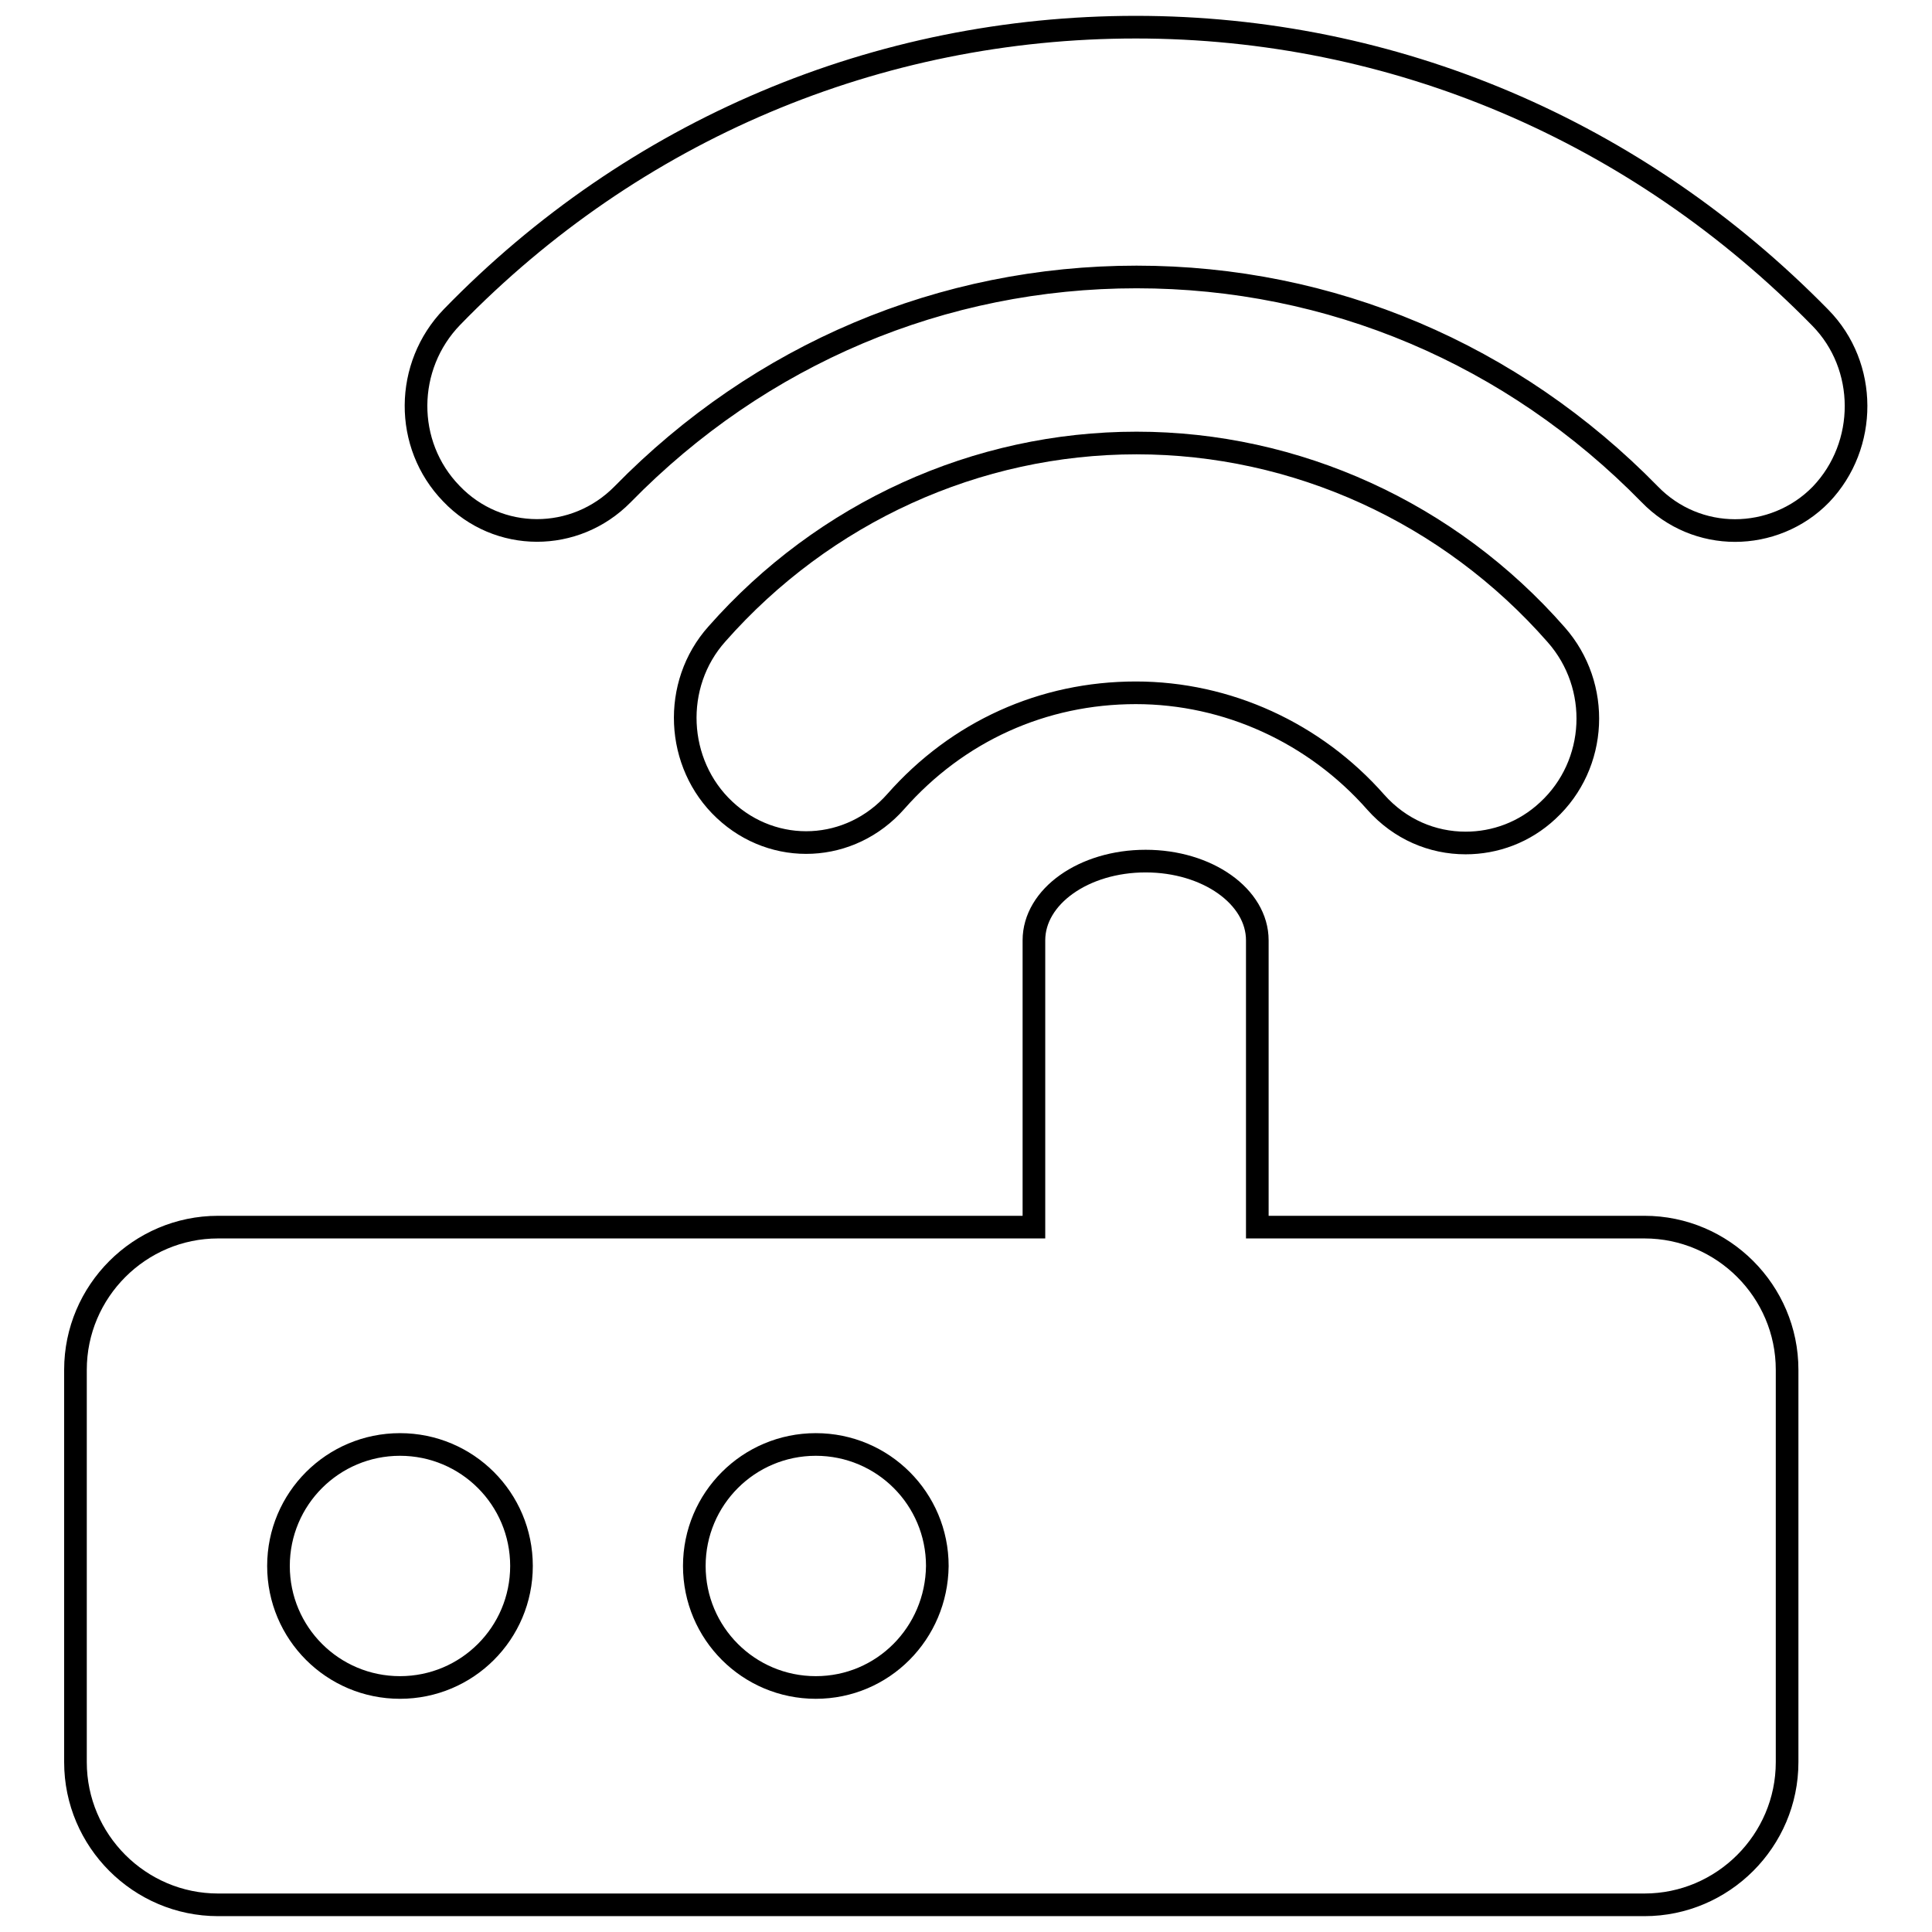
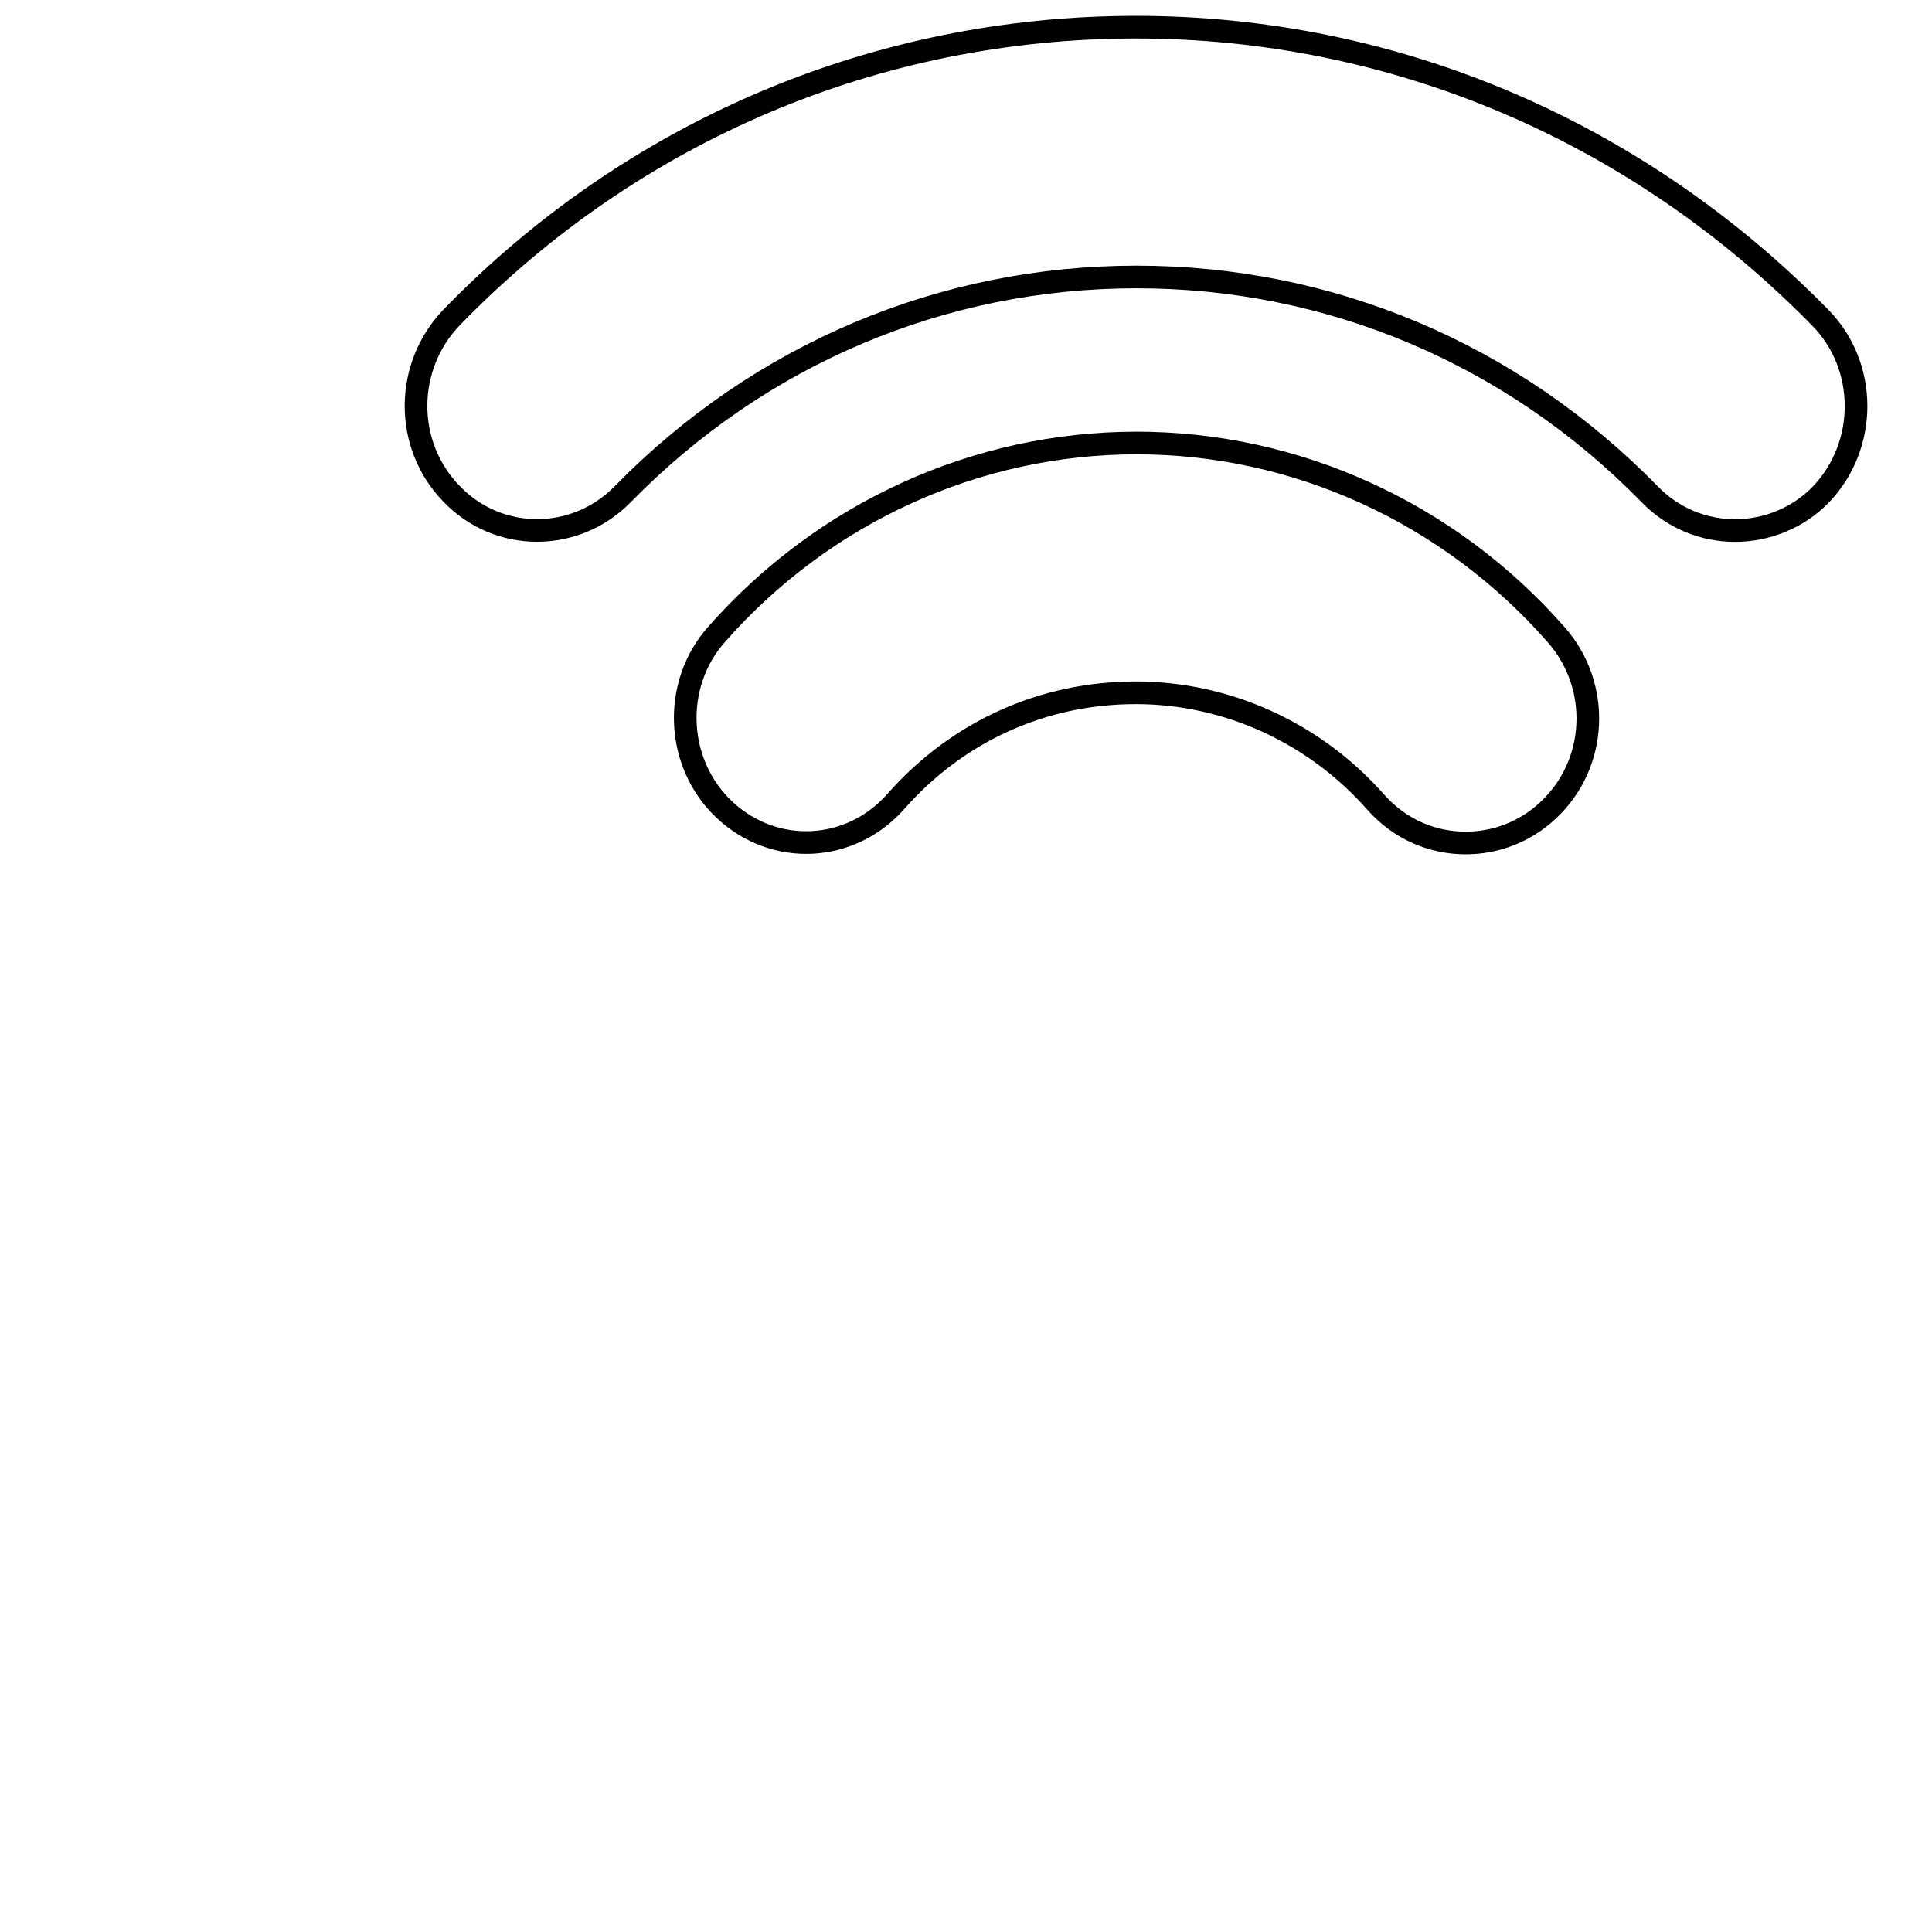
<svg xmlns="http://www.w3.org/2000/svg" version="1.1" x="0px" y="0px" viewBox="0 0 256 256" enable-background="new 0 0 256 256" xml:space="preserve">
  <g>
    <g>
-       <path stroke-width="3" fill-opacity="0" stroke="#000000" d="M236.8,181.5c0-10.4-8.5-18.9-18.9-18.9h-16.3h-35v-38c0-5.8-6.6-10.5-14.8-10.5c-8.2,0-14.8,4.7-14.8,10.5v38H28.9c-10.4,0-18.9,8.5-18.9,18.9v52l0,0c0,10.4,8.5,18.9,18.9,18.9h189c10.4,0,18.9-8.5,18.9-18.9V181.5z M53,223.6c-8.9,0-16.1-7.2-16.1-16.1c0-8.9,7.2-16.1,16.1-16.1c8.9,0,16.1,7.2,16.1,16.1C69.1,216.4,61.9,223.6,53,223.6z M108.1,223.6c-8.9,0-16.1-7.2-16.1-16.1c0-8.9,7.2-16.1,16.1-16.1c8.9,0,16.1,7.2,16.1,16.1C124.1,216.4,117,223.6,108.1,223.6z" />
      <path stroke-width="3" fill-opacity="0" stroke="#000000" d="M194.2,111.7c-4.4,0-8.7-1.8-11.9-5.4c-8.1-9.2-19.7-14.5-31.8-14.5c-12.3,0-23.6,5.1-31.8,14.4c-6,6.8-16.1,7.3-22.7,1.1C89.5,101.2,89,90.7,95,84c14.2-16.1,34.4-25.3,55.6-25.3c21.1,0,41.4,9.2,55.6,25.4c6,6.8,5.5,17.2-1.1,23.3C202,110.3,198.1,111.7,194.2,111.7L194.2,111.7L194.2,111.7z" />
      <path stroke-width="3" fill-opacity="0" stroke="#000000" d="M229.9,70.3c-4.1,0-8.2-1.6-11.3-4.8c-18.2-18.6-42.3-28.8-68-28.8c-25.7,0-49.9,10.2-68.1,28.8c-6.3,6.4-16.5,6.4-22.7-0.1c-6.3-6.5-6.2-16.9,0.1-23.4C84,17.2,116.3,3.6,150.5,3.6c34.2,0,66.4,13.7,90.7,38.5c6.3,6.4,6.3,16.9,0.1,23.4C238.2,68.7,234,70.3,229.9,70.3L229.9,70.3L229.9,70.3z" />
    </g>
  </g>
</svg>